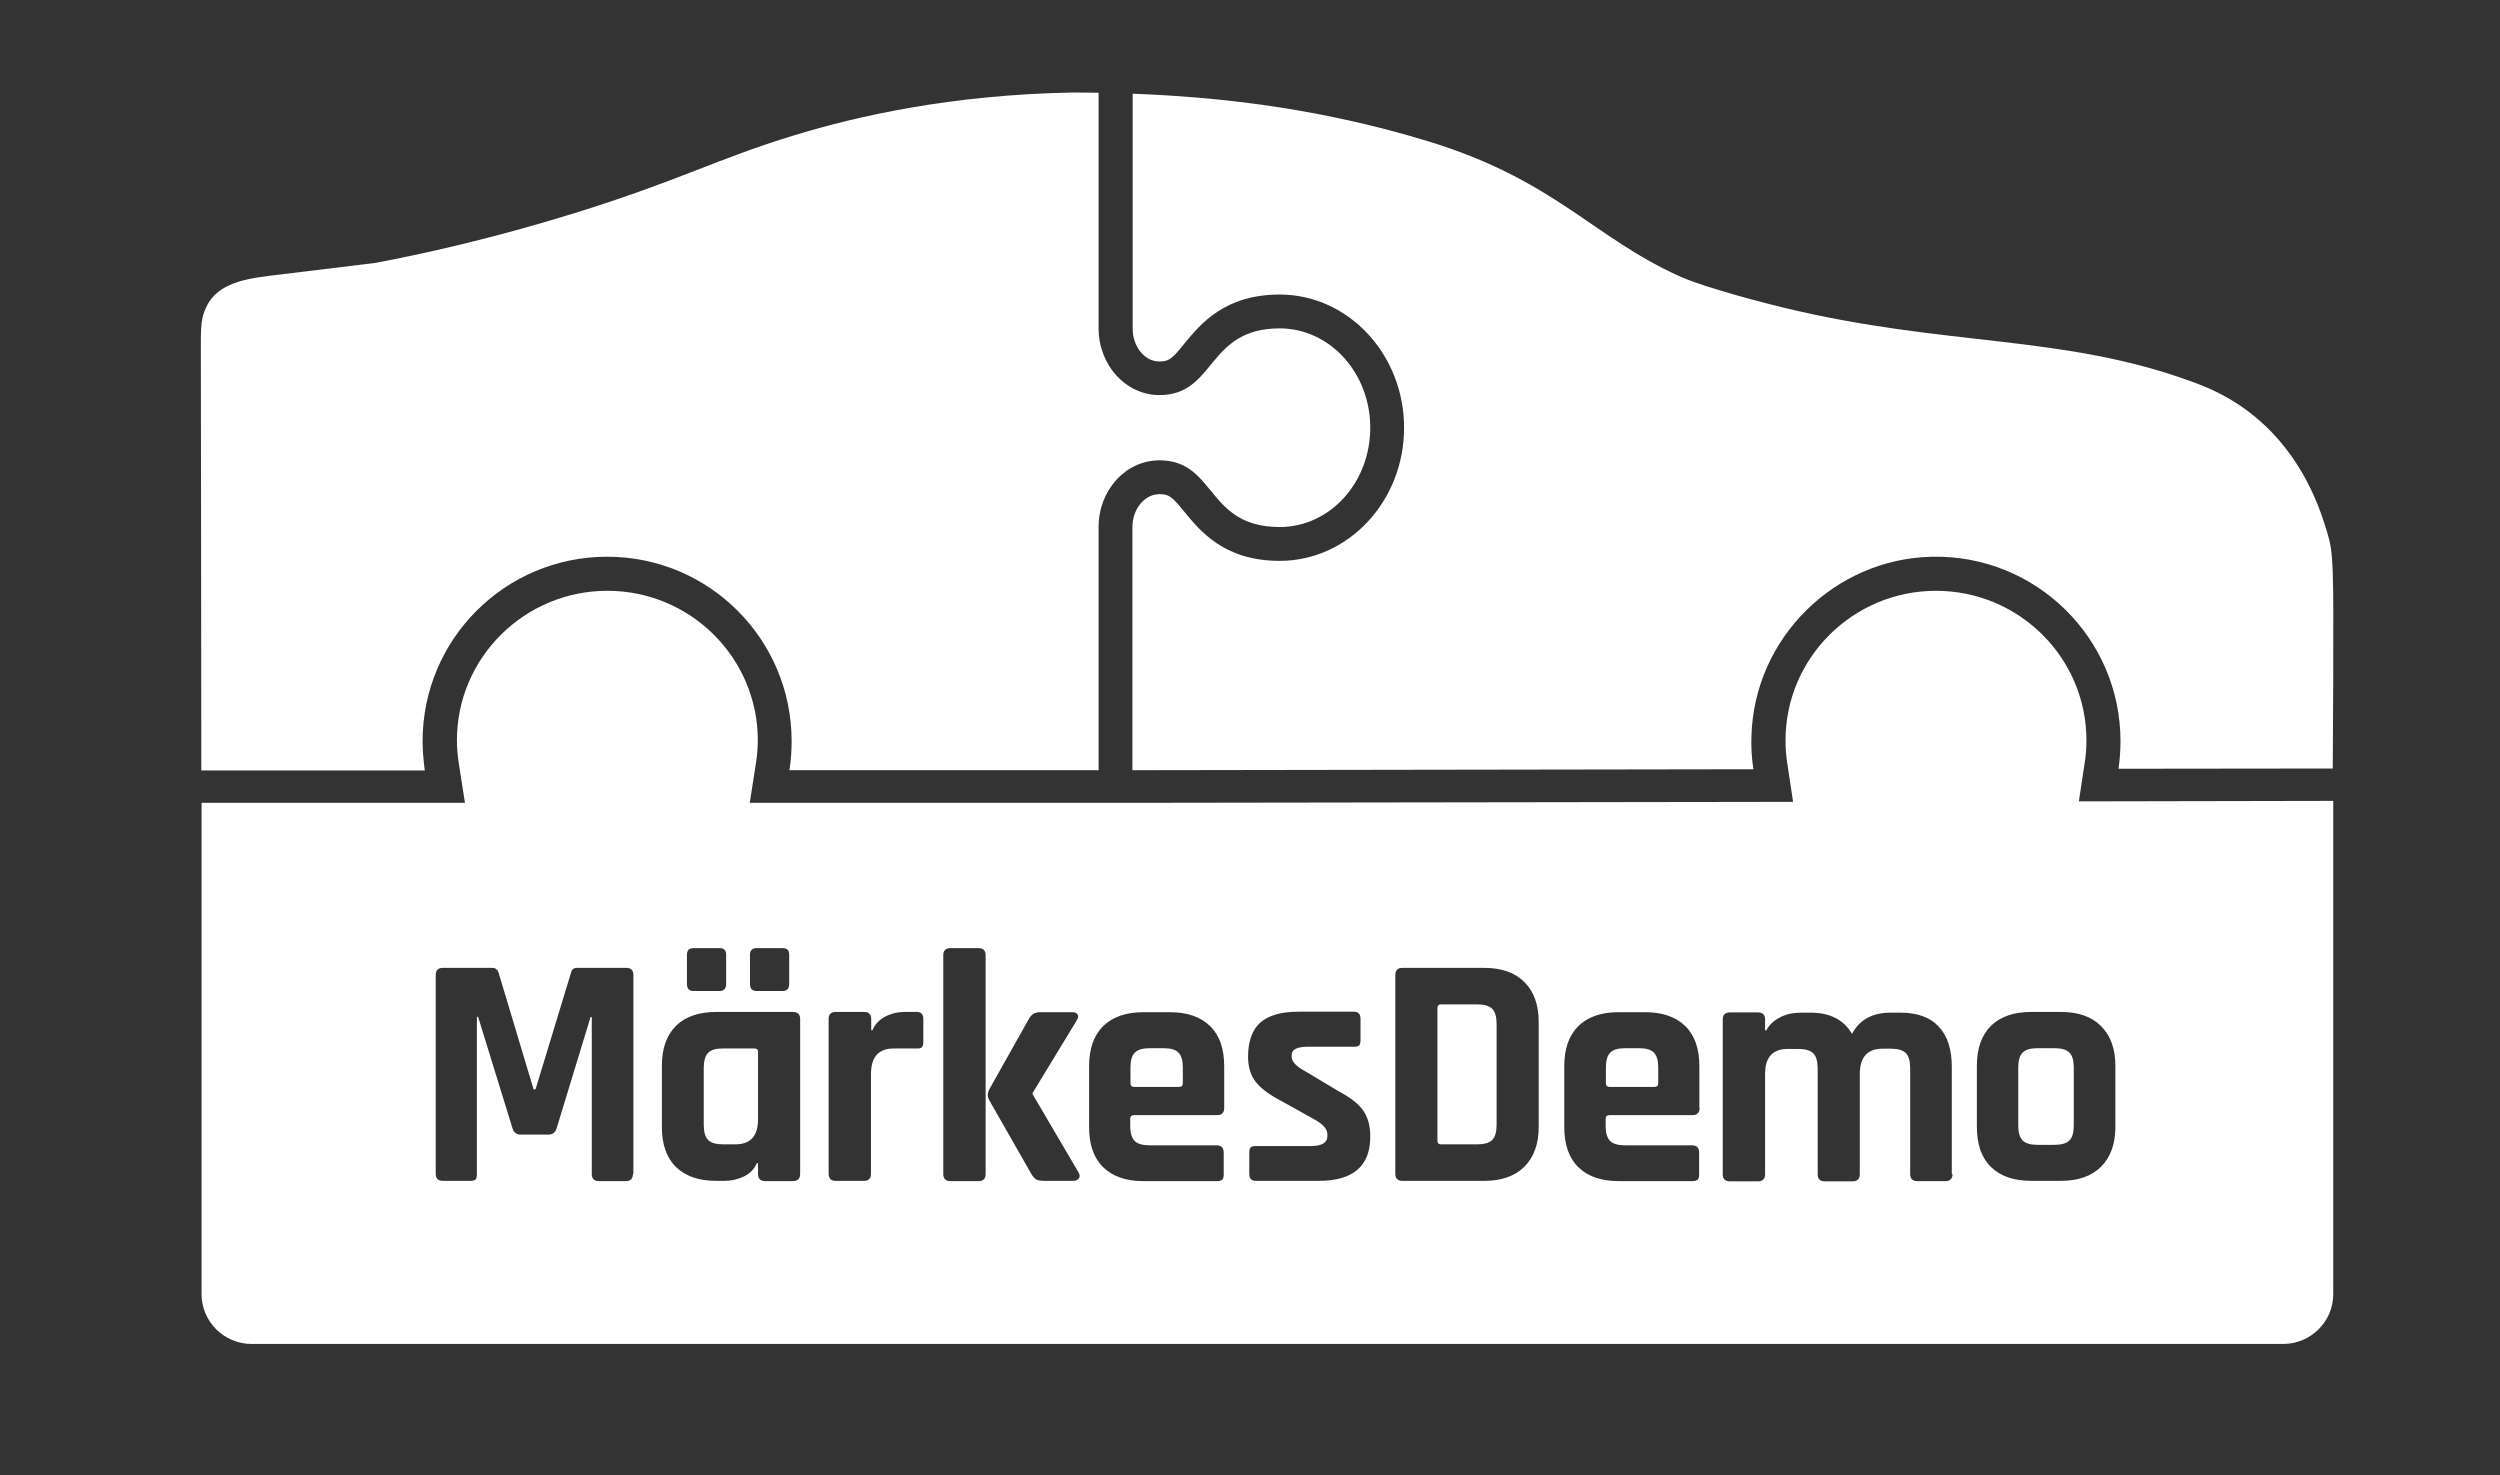
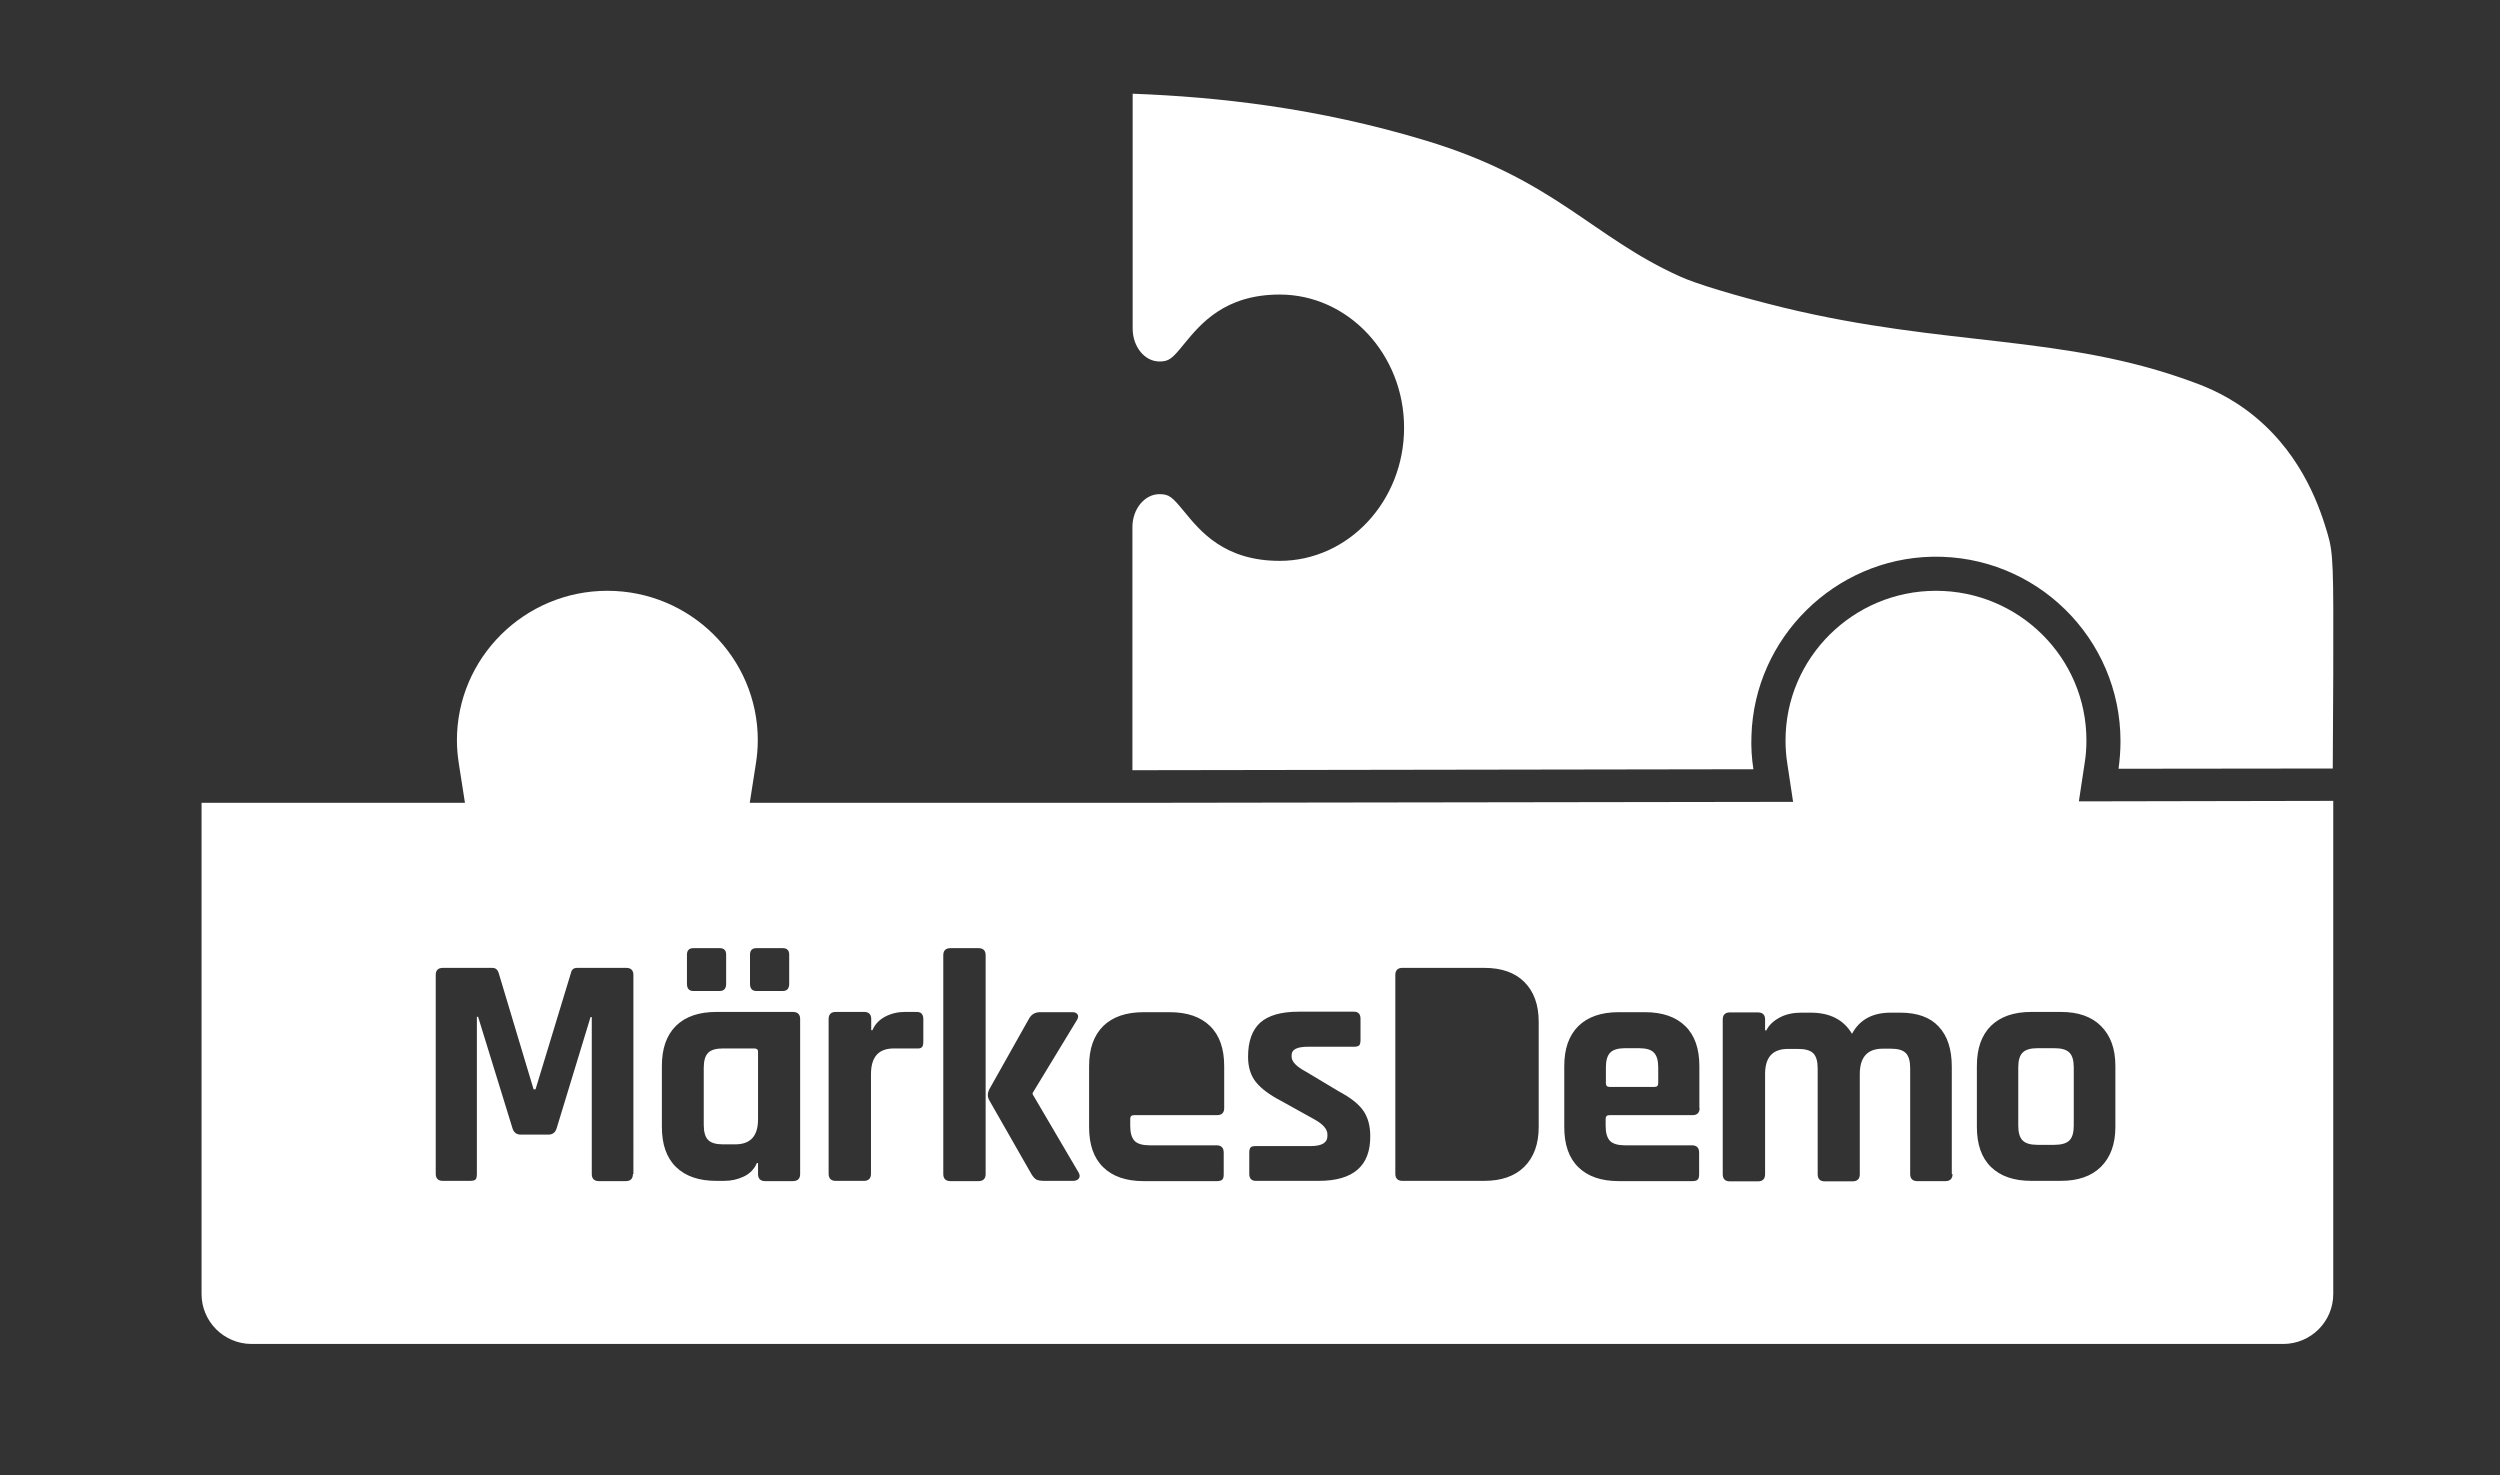
<svg xmlns="http://www.w3.org/2000/svg" id="Lager_1" x="0px" y="0px" viewBox="0 0 1027 606" style="enable-background:new 0 0 1027 606;" xml:space="preserve">
  <rect x="0" y="0" width="1027" height="606" fill="#333333" stroke="none" />
  <style type="text/css">	.st0{fill:#FFFFFF;}</style>
  <g>
    <path class="st0" d="M673.3,430.6h-5.7c-2.9,0-4.9,0.6-6.1,1.8c-1.2,1.2-1.8,3.2-1.8,6.1v6.5c0,1,0.5,1.5,1.5,1.5h18.5  c1,0,1.5-0.5,1.5-1.5v-6.5c0-2.9-0.6-4.9-1.8-6.1C678.3,431.2,676.2,430.6,673.3,430.6z" />
    <path class="st0" d="M309.8,430.7H297c-2.9,0-4.9,0.6-6.1,1.8c-1.2,1.2-1.8,3.3-1.8,6.2v23.4c0,2.9,0.6,5,1.8,6.2  c1.2,1.2,3.2,1.8,6.1,1.8h5c6.3,0,9.4-3.4,9.4-10.3v-27.6C311.5,431.2,310.9,430.7,309.8,430.7z" />
-     <path class="st0" d="M478,430.6h-5.7c-2.9,0-4.9,0.6-6.1,1.8c-1.2,1.2-1.8,3.2-1.8,6.1v6.5c0,1,0.5,1.5,1.5,1.5h18.5  c1,0,1.5-0.5,1.5-1.5v-6.5c0-2.9-0.6-4.9-1.8-6.1C483,431.2,480.9,430.6,478,430.6z" />
-     <path class="st0" d="M606.8,412.6H592c-1,0-1.5,0.5-1.5,1.5v54.5c0,1,0.5,1.5,1.5,1.5h14.8c2.9,0,5-0.6,6.2-1.8  c1.2-1.2,1.8-3.3,1.8-6.2v-41.5c0-2.9-0.6-5-1.8-6.2C611.8,413.2,609.7,412.6,606.8,412.6z" />
    <path class="st0" d="M854,329.2l2.4-15.9c0.5-3,0.7-6.1,0.7-9.2c0-33.9-27.7-61.4-61.8-61.4c-34.1,0-61.8,27.6-61.8,61.4  c0,3.1,0.2,6.3,0.7,9.4l2.4,15.9l-271.3,0.4v0h-13.9l-14,0v0H308l2.5-16c0.5-3.2,0.8-6.5,0.8-9.7c0-33.9-27.7-61.4-61.8-61.4  c-34.1,0-61.8,27.6-61.8,61.4c0,3.2,0.3,6.5,0.8,9.7l2.5,16H82.8v201.8c0,11.3,9.2,20.5,20.6,20.5h834.5c11.4,0,20.6-9.2,20.6-20.5  V329L854,329.2z M308.1,392.2c0-1.8,0.9-2.7,2.6-2.7h10.9c1.7,0,2.6,0.9,2.6,2.6v12.1c0,1.9-0.9,2.9-2.6,2.9h-10.9  c-1.7,0-2.6-1-2.6-2.9V392.2z M282.2,392.2c0-1.8,0.9-2.7,2.6-2.7h10.9c1.7,0,2.6,0.9,2.6,2.6v12.1c0,1.9-0.9,2.9-2.6,2.9h-10.9  c-1.7,0-2.6-1-2.6-2.9V392.2z M260,482.3c0,1.9-1,2.9-2.9,2.9H246c-1.9,0-2.9-1-2.9-2.9v-64.5h-0.5l-13.9,45.6  c-0.5,1.8-1.7,2.7-3.4,2.7h-11.4c-1.7,0-2.9-0.9-3.4-2.7l-14.1-45.7h-0.5v64.6c0,1.1-0.2,1.8-0.5,2.2c-0.4,0.4-1.1,0.6-2.3,0.6  h-11.2c-1.9,0-2.9-1-2.9-2.9v-81.7c0-1.9,1-2.9,2.9-2.9h20.3c1.3,0,2.1,0.6,2.6,1.9l14.4,48h0.8l14.6-48c0.3-1.3,1.1-1.9,2.6-1.9  h20.1c1.9,0,2.9,1,2.9,2.9V482.3z M328.7,482.3c0,1.9-1,2.9-3,2.9h-11.4c-1.9,0-2.9-1-2.9-2.9v-4.5h-0.5c-1,2.4-2.8,4.3-5.3,5.5  c-2.5,1.2-5.2,1.8-8,1.8h-3.3c-7.2,0-12.7-1.9-16.6-5.7c-3.9-3.8-5.8-9.3-5.8-16.5v-25c0-7.2,1.9-12.6,5.8-16.5  c3.9-3.8,9.4-5.7,16.6-5.7h31.4c2,0,3,1,3,2.9V482.3z M379.3,428c0,1.1-0.2,1.8-0.6,2.2s-1.1,0.6-2.1,0.5h-9.4  c-6.3,0-9.4,3.5-9.4,10.6v40.9c0,1.9-1,2.9-2.9,2.9h-11.6c-1.9,0-2.9-1-2.9-2.9v-63.6c0-1.9,1-2.9,2.9-2.9H355c1.9,0,2.9,1,2.9,2.9  v4.6h0.5c1-2.4,2.8-4.3,5.3-5.6c2.5-1.3,5.2-1.9,8-1.9h4.9c1.8,0,2.7,1,2.7,2.9V428z M404.9,482.3c0,1.9-1,2.9-2.9,2.9h-11.6  c-1.9,0-2.9-1-2.9-2.9v-89.9c0-1.9,1-2.9,2.9-2.9H402c1.9,0,2.9,1,2.9,2.9V482.3z M443.2,484.1c-0.5,0.7-1.3,1-2.4,1h-11.7  c-1.5,0-2.7-0.2-3.3-0.5c-0.7-0.4-1.4-1.1-2.1-2.3l-17.3-30.3c-0.8-1.4-0.8-2.9,0-4.5l16.3-29c1-1.8,2.5-2.7,4.6-2.7h13.2  c1.1,0,1.8,0.3,2.2,1c0.4,0.6,0.2,1.5-0.4,2.4l-18.1,29.8v0.5l18.9,32.2C443.6,482.6,443.7,483.4,443.2,484.1z M502.9,455.2  c0,1.9-1,2.9-2.9,2.9h-34.1c-1.1,0-1.6,0.5-1.6,1.5v3c0,2.8,0.6,4.8,1.8,6.1c1.2,1.2,3.3,1.8,6.2,1.8h27.5c1.9,0,2.9,1,2.9,3v9  c0,1-0.2,1.7-0.6,2.1s-1.2,0.6-2.2,0.6h-30.1c-7.2,0-12.7-1.9-16.6-5.7c-3.9-3.8-5.8-9.3-5.8-16.5v-25c0-7.2,1.9-12.6,5.8-16.5  c3.9-3.8,9.4-5.7,16.6-5.7h10.7c7.2,0,12.7,1.9,16.6,5.7c3.9,3.8,5.8,9.3,5.8,16.5V455.2z M541.7,485.1h-25.8c-1.8,0-2.7-1-2.7-2.9  v-8.7c0-1,0.2-1.7,0.5-2.1c0.4-0.4,1.1-0.6,2.2-0.6h22.7c4.4,0,6.7-1.4,6.7-4.1v-0.7c0-2.2-1.9-4.3-5.6-6.3l-13.5-7.5  c-4.6-2.4-8-4.9-10.2-7.6c-2.2-2.7-3.3-6.2-3.3-10.5c0-6.3,1.7-11,5-14c3.4-3,8.6-4.5,15.8-4.5h22.7c1.8,0,2.7,1,2.7,2.9v8.8  c0,1-0.2,1.7-0.5,2.1c-0.4,0.4-1.1,0.6-2.2,0.6h-18.9c-4.4,0-6.7,1.1-6.7,3.4v0.7c0,2,1.9,4,5.8,6.1l13.7,8.2  c4.7,2.5,8,5.1,9.9,7.8c1.9,2.7,2.9,6.2,2.9,10.5C563,479,555.9,485.1,541.7,485.1z M632.1,462.9c0,7.1-2,12.5-5.9,16.4  c-3.9,3.9-9.5,5.8-16.5,5.8h-33.6c-1.9,0-2.9-1-2.9-2.9v-81.7c0-1.9,1-2.9,2.9-2.9h33.6c7.1,0,12.6,1.9,16.5,5.8  c3.9,3.9,5.9,9.3,5.9,16.4V462.9z M698.2,455.2c0,1.9-1,2.9-2.9,2.9h-34.1c-1.1,0-1.6,0.5-1.6,1.5v3c0,2.8,0.6,4.8,1.8,6.1  c1.2,1.2,3.3,1.8,6.2,1.8h27.5c1.9,0,2.9,1,2.9,3v9c0,1-0.2,1.7-0.6,2.1s-1.2,0.6-2.2,0.6H665c-7.2,0-12.7-1.9-16.6-5.7  c-3.9-3.8-5.8-9.3-5.8-16.5v-25c0-7.2,1.9-12.6,5.8-16.5c3.9-3.8,9.4-5.7,16.6-5.7h10.7c7.2,0,12.7,1.9,16.6,5.7  c3.9,3.8,5.8,9.3,5.8,16.5V455.2z M802.1,482.3c0,1.9-1,2.9-2.9,2.9h-11.6c-1.9,0-2.9-1-2.9-2.9v-43.5c0-2.9-0.6-5-1.8-6.2  c-1.2-1.2-3.2-1.8-6.1-1.8h-3.4c-6.3,0-9.4,3.5-9.4,10.5v41.1c0,1.9-1,2.9-3,2.9h-11.4c-1.9,0-2.9-1-2.9-2.9v-43.5  c0-2.9-0.6-5-1.8-6.2s-3.3-1.8-6.2-1.8h-4.2c-6.3,0-9.4,3.4-9.4,10.3v41.2c0,1.9-1,2.9-2.9,2.9h-11.6c-1.9,0-2.9-1-2.9-2.9v-63.6  c0-1.9,1-2.9,2.9-2.9h11.6c1.9,0,2.9,1,2.9,2.9v4.5h0.5c1.1-2.2,2.9-3.9,5.5-5.3c2.6-1.4,5.6-2,8.9-2h3.8c7.9,0,13.6,2.9,17,8.7  c3.1-5.8,8.4-8.7,15.9-8.7h3.9c7,0,12.3,1.9,15.8,5.7c3.6,3.8,5.4,9.3,5.4,16.5V482.3z M869,462.9c0,7.1-2,12.5-5.9,16.4  c-3.9,3.9-9.5,5.8-16.5,5.8h-12.1c-7.2,0-12.7-1.9-16.6-5.7c-3.9-3.8-5.8-9.3-5.8-16.5v-25c0-7.2,1.9-12.6,5.8-16.5  c3.9-3.8,9.4-5.7,16.6-5.7h12.1c7.1,0,12.6,1.9,16.5,5.8c3.9,3.9,5.9,9.3,5.9,16.4V462.9z" />
    <path class="st0" d="M844,430.6H837c-2.9,0-4.9,0.6-6.1,1.8c-1.2,1.2-1.8,3.2-1.8,6.1v23.9c0,2.9,0.6,4.9,1.8,6.1  c1.2,1.2,3.2,1.8,6.1,1.8h6.9c2.9,0,5-0.6,6.2-1.8c1.2-1.2,1.8-3.2,1.8-6.1v-23.9c0-2.9-0.6-4.9-1.8-6.1  C848.9,431.2,846.9,430.6,844,430.6z" />
    <path class="st0" d="M476.3,148.5c3.9,0,5.2-1.1,10.2-7.3c6.6-8,16.5-20.2,39.2-20.2c28.2,0,51.1,24.6,51.1,54.7  c0,30.2-22.9,54.7-51.1,54.7c-22.8,0-32.6-12.2-39.2-20.2c-5-6.1-6.2-7.2-10.2-7.2c-6.1,0-11.1,6.1-11.1,13.5v99.9l255.1-0.4  c-0.7-4.5-1-9.1-0.8-13.8c1.2-40.1,34.1-72.7,74.3-73.5c42.5-0.8,77.3,33.4,77.3,75.8c0,3.8-0.3,7.6-0.8,11.3l88-0.1  c0.1-11,0.1-24.2,0.2-39c0.1-44,0.1-49.4-2.4-57.7c-2.7-9-9.5-31-29.5-47.6c-10.1-8.4-19.8-12.3-25.6-14.4  c-53.5-19.8-101.3-14.4-168.2-30.6c-20.8-5.1-36.5-10-42.6-12.8c-36.1-16.2-51.4-39.8-104.3-55.8C541,44.2,500,39.8,465.3,38.5V135  C465.3,142.4,470.2,148.5,476.3,148.5z" />
-     <path class="st0" d="M173.6,304.5c0-41.9,33.9-75.8,75.8-75.8c41.9,0,75.8,33.9,75.8,75.8c0,4.1-0.3,8-0.9,11.9h127v-99.9  c0-15.2,11.2-27.4,25-27.4c23.3,0,19.1,27.4,49.4,27.4c20.6,0,37.2-18.2,37.2-40.8c0-22.5-16.6-40.8-37.2-40.8  c-30.1,0-26.2,27.4-49.4,27.4c-13.8,0-25-12.3-25-27.4V38.1L440.9,38c-50,0.9-88.5,9.6-114.7,17.6c-31.2,9.5-47.5,18.7-90,31.9  c-34.2,10.6-62.9,16.9-82,20.5c-15.7,1.9-27.3,3.3-39.4,4.8c-12.1,1.4-23.4,2.8-28.9,11.2c-1,1.6-1.6,3.1-2,4.1  c-1,2.7-1.4,6-1.4,11.3c0,26.4,0.1,52.7,0.1,79.1c0,32.7,0.1,65.3,0.1,98h91.8C174,312.5,173.6,308.6,173.6,304.5z" />
  </g>
</svg>